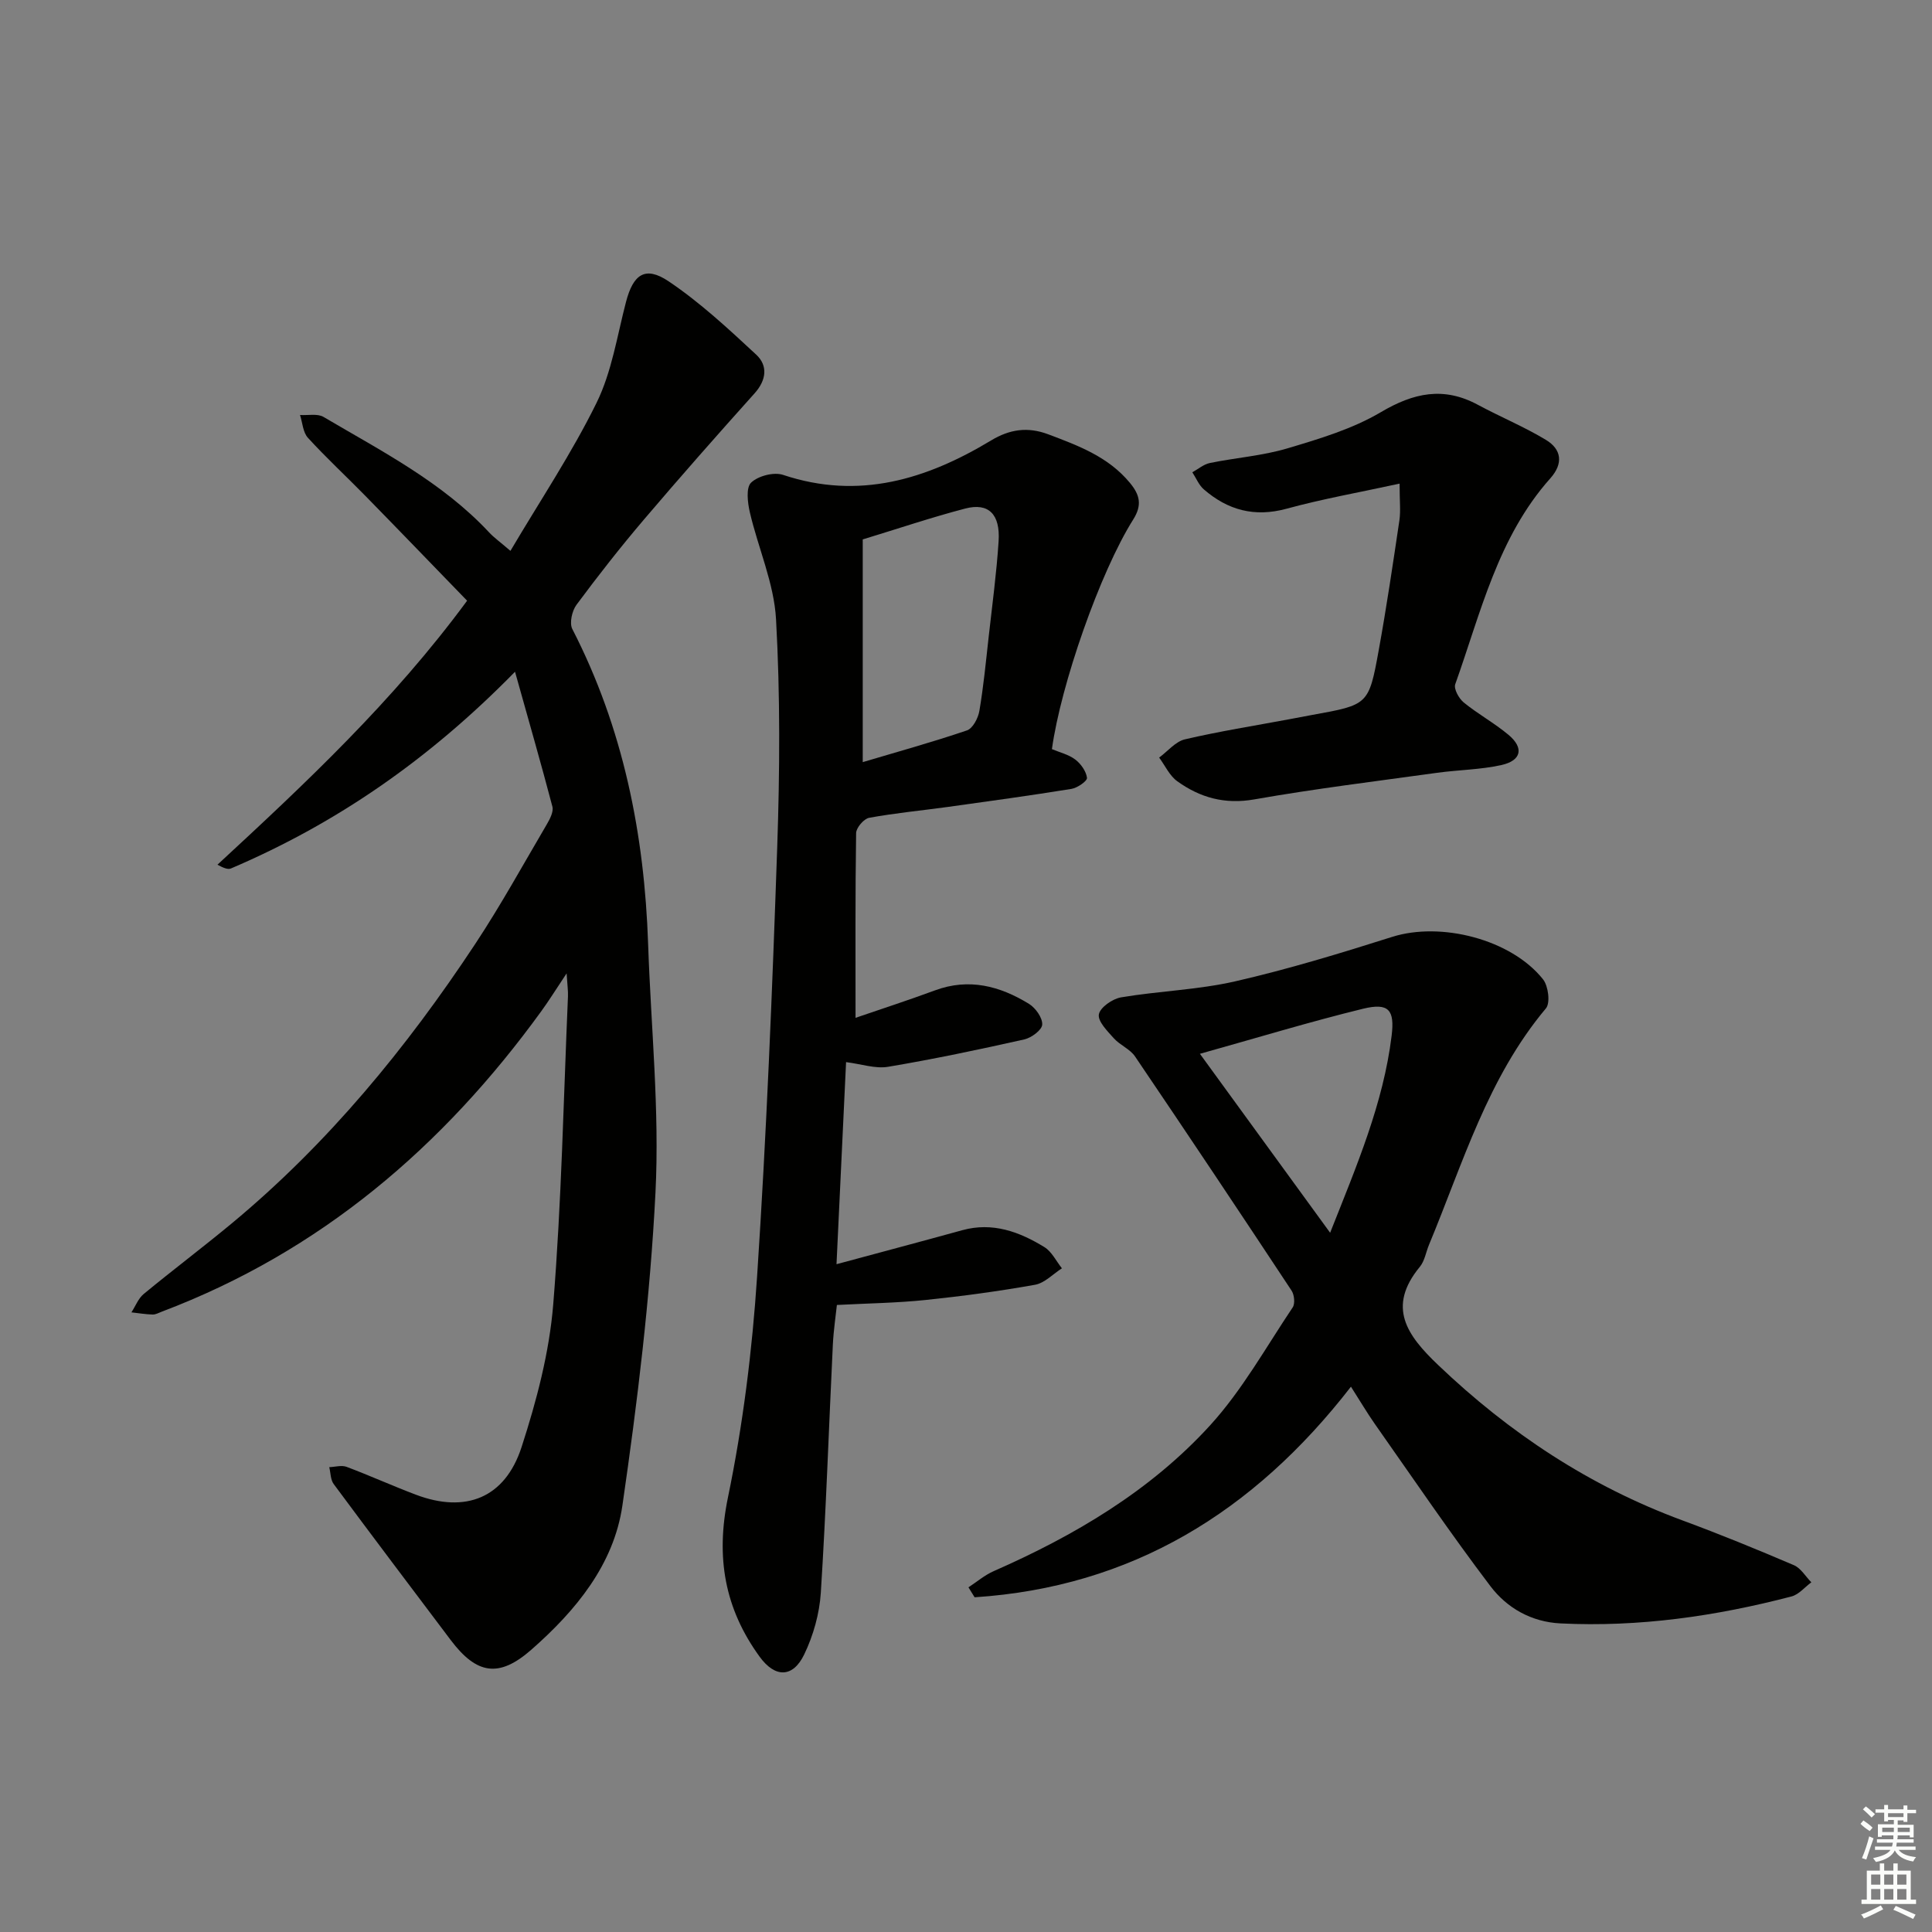
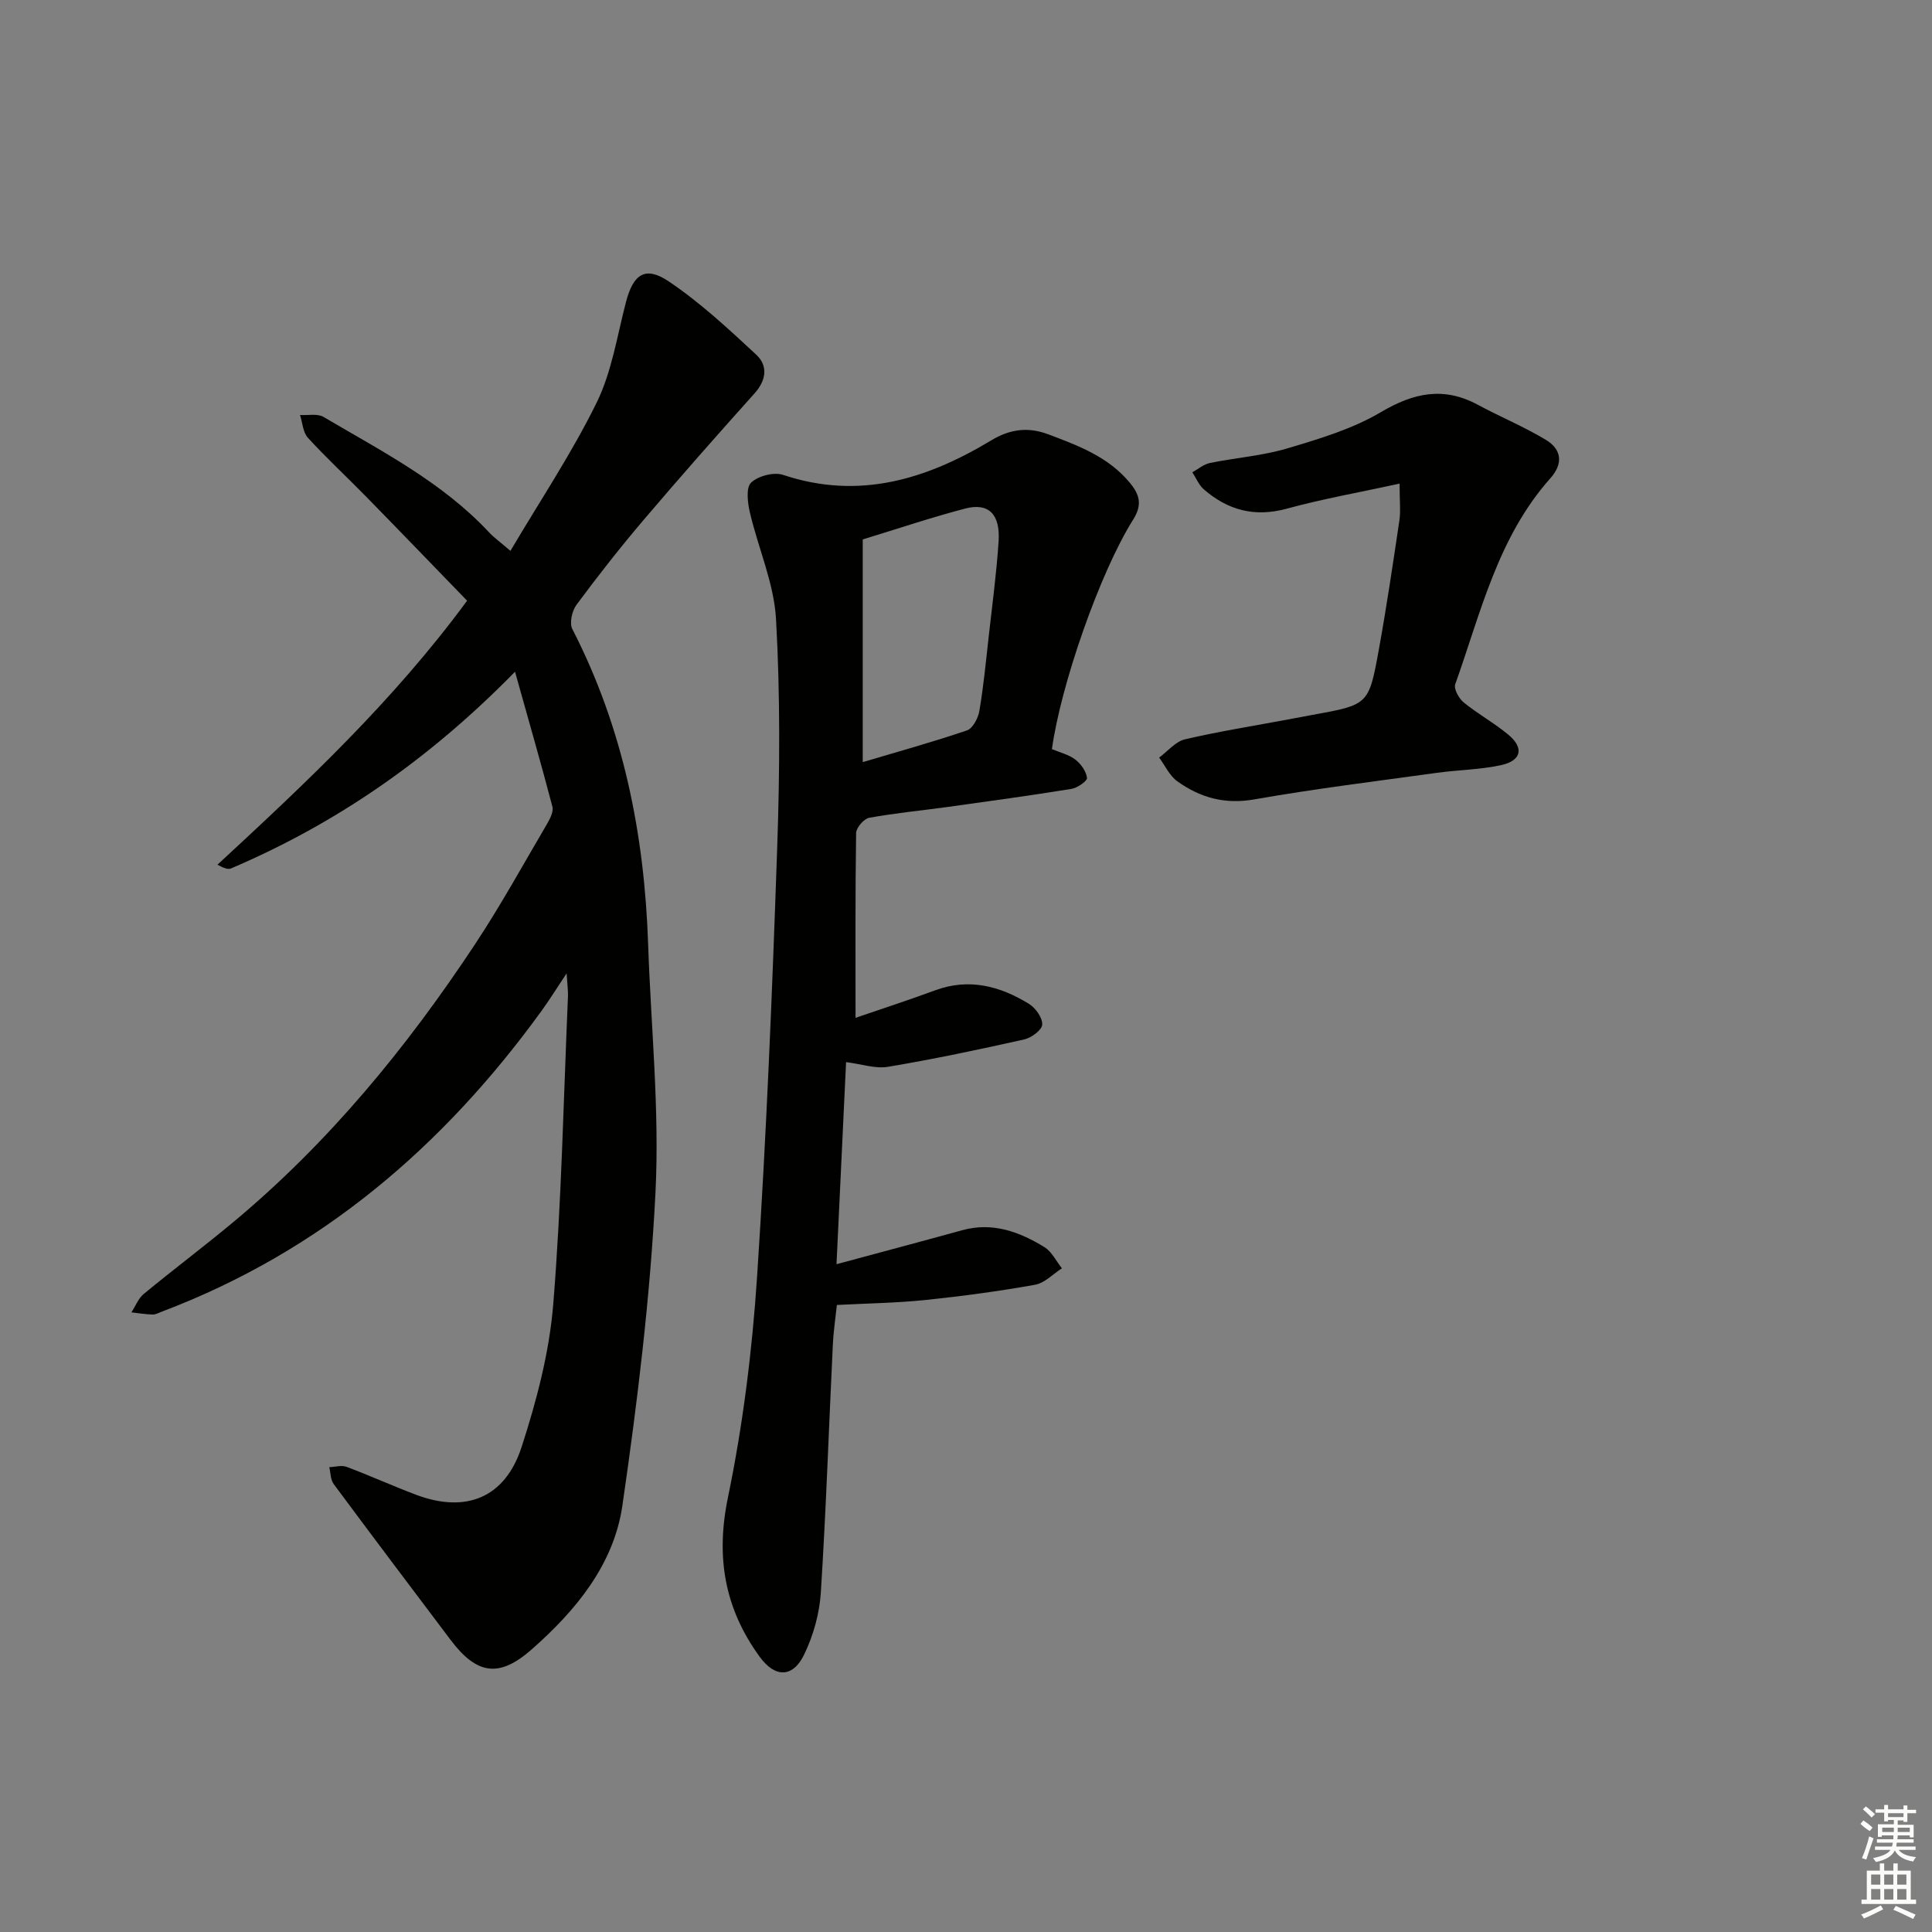
<svg xmlns="http://www.w3.org/2000/svg" enable-background="new 0 0 400 400" viewBox="0 0 400 400">
  <rect x="0" y="0" width="400" height="400" fill="#808080" stroke="none" />
  <g fill="#010100">
    <path d="m106.63 139.08c-17.86 18.23-37.02 31.42-58.8 40.72-.64.27-1.53-.08-2.81-.77 18.24-16.87 36.31-33.77 51.69-54.66-6.98-7.2-13.98-14.47-21.04-21.68-3.95-4.04-8.11-7.88-11.92-12.05-1.03-1.13-1.12-3.12-1.63-4.72 1.64.11 3.6-.34 4.86.4 12.02 7.09 24.55 13.48 34.27 23.89 1 1.08 2.23 1.95 4.43 3.84 6.16-10.43 12.7-20.21 17.84-30.67 3.15-6.41 4.25-13.85 6.09-20.88 1.49-5.7 3.96-7.51 8.8-4.27 6.52 4.38 12.38 9.83 18.16 15.2 2.43 2.26 2.13 5.24-.33 7.99-7.75 8.64-15.43 17.34-22.94 26.17-4.85 5.7-9.48 11.61-13.94 17.62-.93 1.25-1.5 3.79-.87 5.02 10.55 20.51 14.93 42.45 15.7 65.29.58 17.12 2.38 34.31 1.52 51.36-1.09 21.68-3.73 43.34-6.85 64.83-1.78 12.24-9.67 21.78-18.85 29.84-6.69 5.87-11.31 5.15-16.7-2-8.1-10.74-16.21-21.48-24.22-32.29-.67-.9-.63-2.32-.92-3.5 1.21-.04 2.56-.46 3.6-.06 4.82 1.81 9.51 3.94 14.33 5.76 10.29 3.89 18.45.72 21.89-9.87 3.1-9.56 5.74-19.56 6.55-29.53 1.72-21.19 2.13-42.5 3.05-63.76.05-1.11-.12-2.24-.28-4.77-2.23 3.34-3.64 5.63-5.22 7.8-20.37 28.11-45.8 49.83-78.6 62.24-.62.23-1.26.61-1.89.59-1.47-.04-2.93-.29-4.39-.45.84-1.29 1.42-2.88 2.55-3.81 6.02-4.97 12.27-9.67 18.27-14.65 19.91-16.53 36.15-36.31 50.35-57.8 5.3-8.02 9.95-16.48 14.83-24.78.64-1.1 1.43-2.6 1.16-3.66-2.33-8.89-4.89-17.73-7.74-27.93z" />
    <path d="m217.79 155.1c1.58.67 3.44 1.1 4.83 2.15 1.16.88 2.25 2.42 2.43 3.79.08.65-1.98 2.09-3.21 2.29-8.52 1.38-17.07 2.55-25.62 3.74-5.43.75-10.9 1.26-16.28 2.25-1.09.2-2.67 2.05-2.69 3.16-.19 12.63-.12 25.27-.12 38.25 5.03-1.73 10.78-3.59 16.44-5.68 7.04-2.61 13.45-.91 19.47 2.79 1.36.84 2.81 2.87 2.74 4.29-.05 1.11-2.23 2.74-3.71 3.07-9.36 2.1-18.75 4.08-28.21 5.67-2.63.44-5.51-.57-8.69-.97-.66 13.97-1.31 27.65-1.98 41.84 9.14-2.47 17.6-4.71 26.04-7.04 6.28-1.73 11.82.32 17 3.5 1.53.94 2.44 2.9 3.63 4.39-1.85 1.18-3.58 3.06-5.58 3.41-7.51 1.34-15.08 2.36-22.67 3.15-5.89.61-11.84.69-18.34 1.03-.22 2.13-.69 5.19-.84 8.26-.83 17.11-1.4 34.24-2.49 51.33-.28 4.33-1.55 8.85-3.44 12.77-2.35 4.87-6.04 4.86-9.23.46-7.23-9.95-9.12-20.57-6.56-32.95 3.11-15.05 5.03-30.46 6.04-45.8 1.95-29.53 3.14-59.12 4.16-88.7.54-15.76.64-31.6-.24-47.33-.41-7.45-3.69-14.72-5.42-22.14-.47-2.01-.83-5.13.26-6.16 1.46-1.39 4.71-2.24 6.62-1.6 15.71 5.24 29.69.93 43.08-7.14 3.82-2.3 7.55-2.87 11.82-1.26 6.26 2.36 12.46 4.66 16.92 10.07 2.04 2.47 2.56 4.57.67 7.57-6.87 10.89-15.01 34.27-16.83 47.54zm-39.17 2.69c7.04-2.1 14.38-4.12 21.58-6.57 1.21-.41 2.32-2.55 2.57-4.04.86-5.06 1.35-10.19 1.92-15.3.74-6.6 1.63-13.19 2.06-19.81.37-5.64-2.1-8.04-6.91-6.78-6.87 1.79-13.61 4.07-21.22 6.39z" />
-     <path d="m279.7 287.1c-20.17 26.03-45.5 41.49-77.92 43.6-.42-.69-.84-1.37-1.27-2.06 1.73-1.13 3.35-2.53 5.22-3.35 16.76-7.37 32.42-16.61 44.8-30.18 6.65-7.29 11.57-16.17 17.11-24.43.52-.78.34-2.61-.24-3.48-10.71-16.21-21.5-32.38-32.4-48.47-1.04-1.54-3.12-2.34-4.4-3.77-1.33-1.49-3.35-3.51-3.09-4.95s2.82-3.22 4.6-3.52c7.85-1.32 15.92-1.55 23.65-3.32 10.96-2.51 21.75-5.8 32.48-9.2 10.04-3.18 24.6.46 31.23 8.79 1.09 1.37 1.54 4.89.6 6.01-12.06 14.37-17.2 32.1-24.2 48.92-.64 1.53-.9 3.36-1.9 4.58-6.9 8.37-2.64 14.22 3.78 20.34 14.76 14.09 31.36 25.07 50.55 32.16 7.78 2.87 15.47 6.02 23.1 9.28 1.45.62 2.42 2.34 3.62 3.55-1.36 1-2.59 2.53-4.11 2.93-15.67 4.09-31.57 6.38-47.82 5.58-6.07-.3-11.11-3.21-14.53-7.73-8.31-10.96-16.04-22.37-23.96-33.63-1.6-2.29-3.01-4.7-4.9-7.65zm-31.27-68.92c9.23 12.68 17.84 24.53 26.96 37.05 5.53-13.97 11.01-26.77 12.73-40.78.65-5.31-.54-6.91-5.92-5.6-11.07 2.71-21.99 6.04-33.77 9.33z" />
    <path d="m289.77 100.13c-8.37 1.82-15.99 3.17-23.42 5.2-6.62 1.8-12.15.29-17.11-4.01-1.04-.9-1.6-2.35-2.38-3.54 1.21-.66 2.35-1.66 3.63-1.92 5.36-1.1 10.91-1.49 16.12-3.05 6.61-1.97 13.42-4.01 19.29-7.48 6.8-4.02 13-5.34 20.08-1.52 4.65 2.51 9.59 4.54 14.1 7.27 3.22 1.95 3.64 4.87.9 7.95-10.88 12.2-14.41 27.85-19.69 42.64-.34.96.76 2.95 1.76 3.77 2.95 2.4 6.35 4.26 9.27 6.7 3.24 2.71 2.69 5.33-1.49 6.26-4.34.96-8.87.99-13.3 1.6-12.63 1.75-25.31 3.3-37.86 5.51-6.11 1.07-11.21-.37-15.93-3.76-1.6-1.15-2.52-3.24-3.75-4.9 1.77-1.3 3.37-3.32 5.34-3.78 7.1-1.66 14.33-2.8 21.5-4.14 1.63-.3 3.26-.62 4.89-.92 11.54-2.09 11.67-2.06 13.72-13.33 1.63-8.97 2.96-17.99 4.3-27.01.27-1.92.03-3.92.03-7.54z" />
  </g>
  <path d="m385.2 377.6.6-.7c.6.4 1.3.9 1.9 1.5l-.6.7c-.8-.5-1.4-1-1.9-1.5zm.3 7.1c.6-1.4 1.1-2.9 1.5-4.5.3.1.6.3.9.4-.5 1.4-1 2.9-1.5 4.4zm.2-10.1.6-.6c.7.5 1.3 1.1 1.9 1.6l-.7.7c-.6-.6-1.2-1.2-1.8-1.7zm8.4-.8h.8v.9h1.8v.7h-1.8v1.8h-.8v-.3h-1.2v.9h3.3v2.6h-.8v-.4h-2.5c0 .3 0 .6-.1.8h3.4v.7h-3.5c0 .3-.1.6-.1.8h4v.7h-3.5c.7.9 1.9 1.3 3.6 1.5-.2.2-.4.5-.6.9-1.9-.3-3.2-1.1-3.8-2.3-.5 1.1-1.8 2-3.9 2.4-.2-.3-.4-.5-.6-.8 1.9-.4 3.1-.9 3.6-1.7h-3.2v-.7h3.5c.1-.2.1-.5.2-.8h-3.3v-.7h3.4c0-.2 0-.5 0-.8h-2.4v.3h-.8v-2.6h3.3v-.9h-1.2v.3h-.8v-1.8h-1.8v-.7h1.8v-.9h.8v.9h3.2zm-4.4 5.5h2.4c0-.3 0-.6 0-.9h-2.4zm1.2-3.1h3.2v-.8h-3.2zm4.4 2.2h-2.4v.9h2.5v-.9z" fill="#fbfcfa" />
  <path d="m389.2 385.8h.9v1.5h1.9v-1.5h.9v1.5h2.7v6h1.1v.9h-11.3v-.9h1.1v-6h2.7zm.2 8.7.5.8c-1.2.6-2.5 1.3-4 1.9-.2-.3-.3-.6-.6-.8 1.6-.6 3-1.3 4.1-1.9zm-2-4.3h1.9v-2.1h-1.9zm0 3.1h1.9v-2.2h-1.9zm2.7-3.1h1.9v-2.1h-1.9zm0 3.1h1.9v-2.2h-1.9zm2.4 1.3c1.4.6 2.7 1.2 4.1 1.8l-.5.9c-1.5-.7-2.8-1.4-4.1-1.9zm2.2-6.5h-1.9v2.1h1.9zm-1.9 5.2h1.9v-2.2h-1.9z" fill="#fbfcfa" />
</svg>